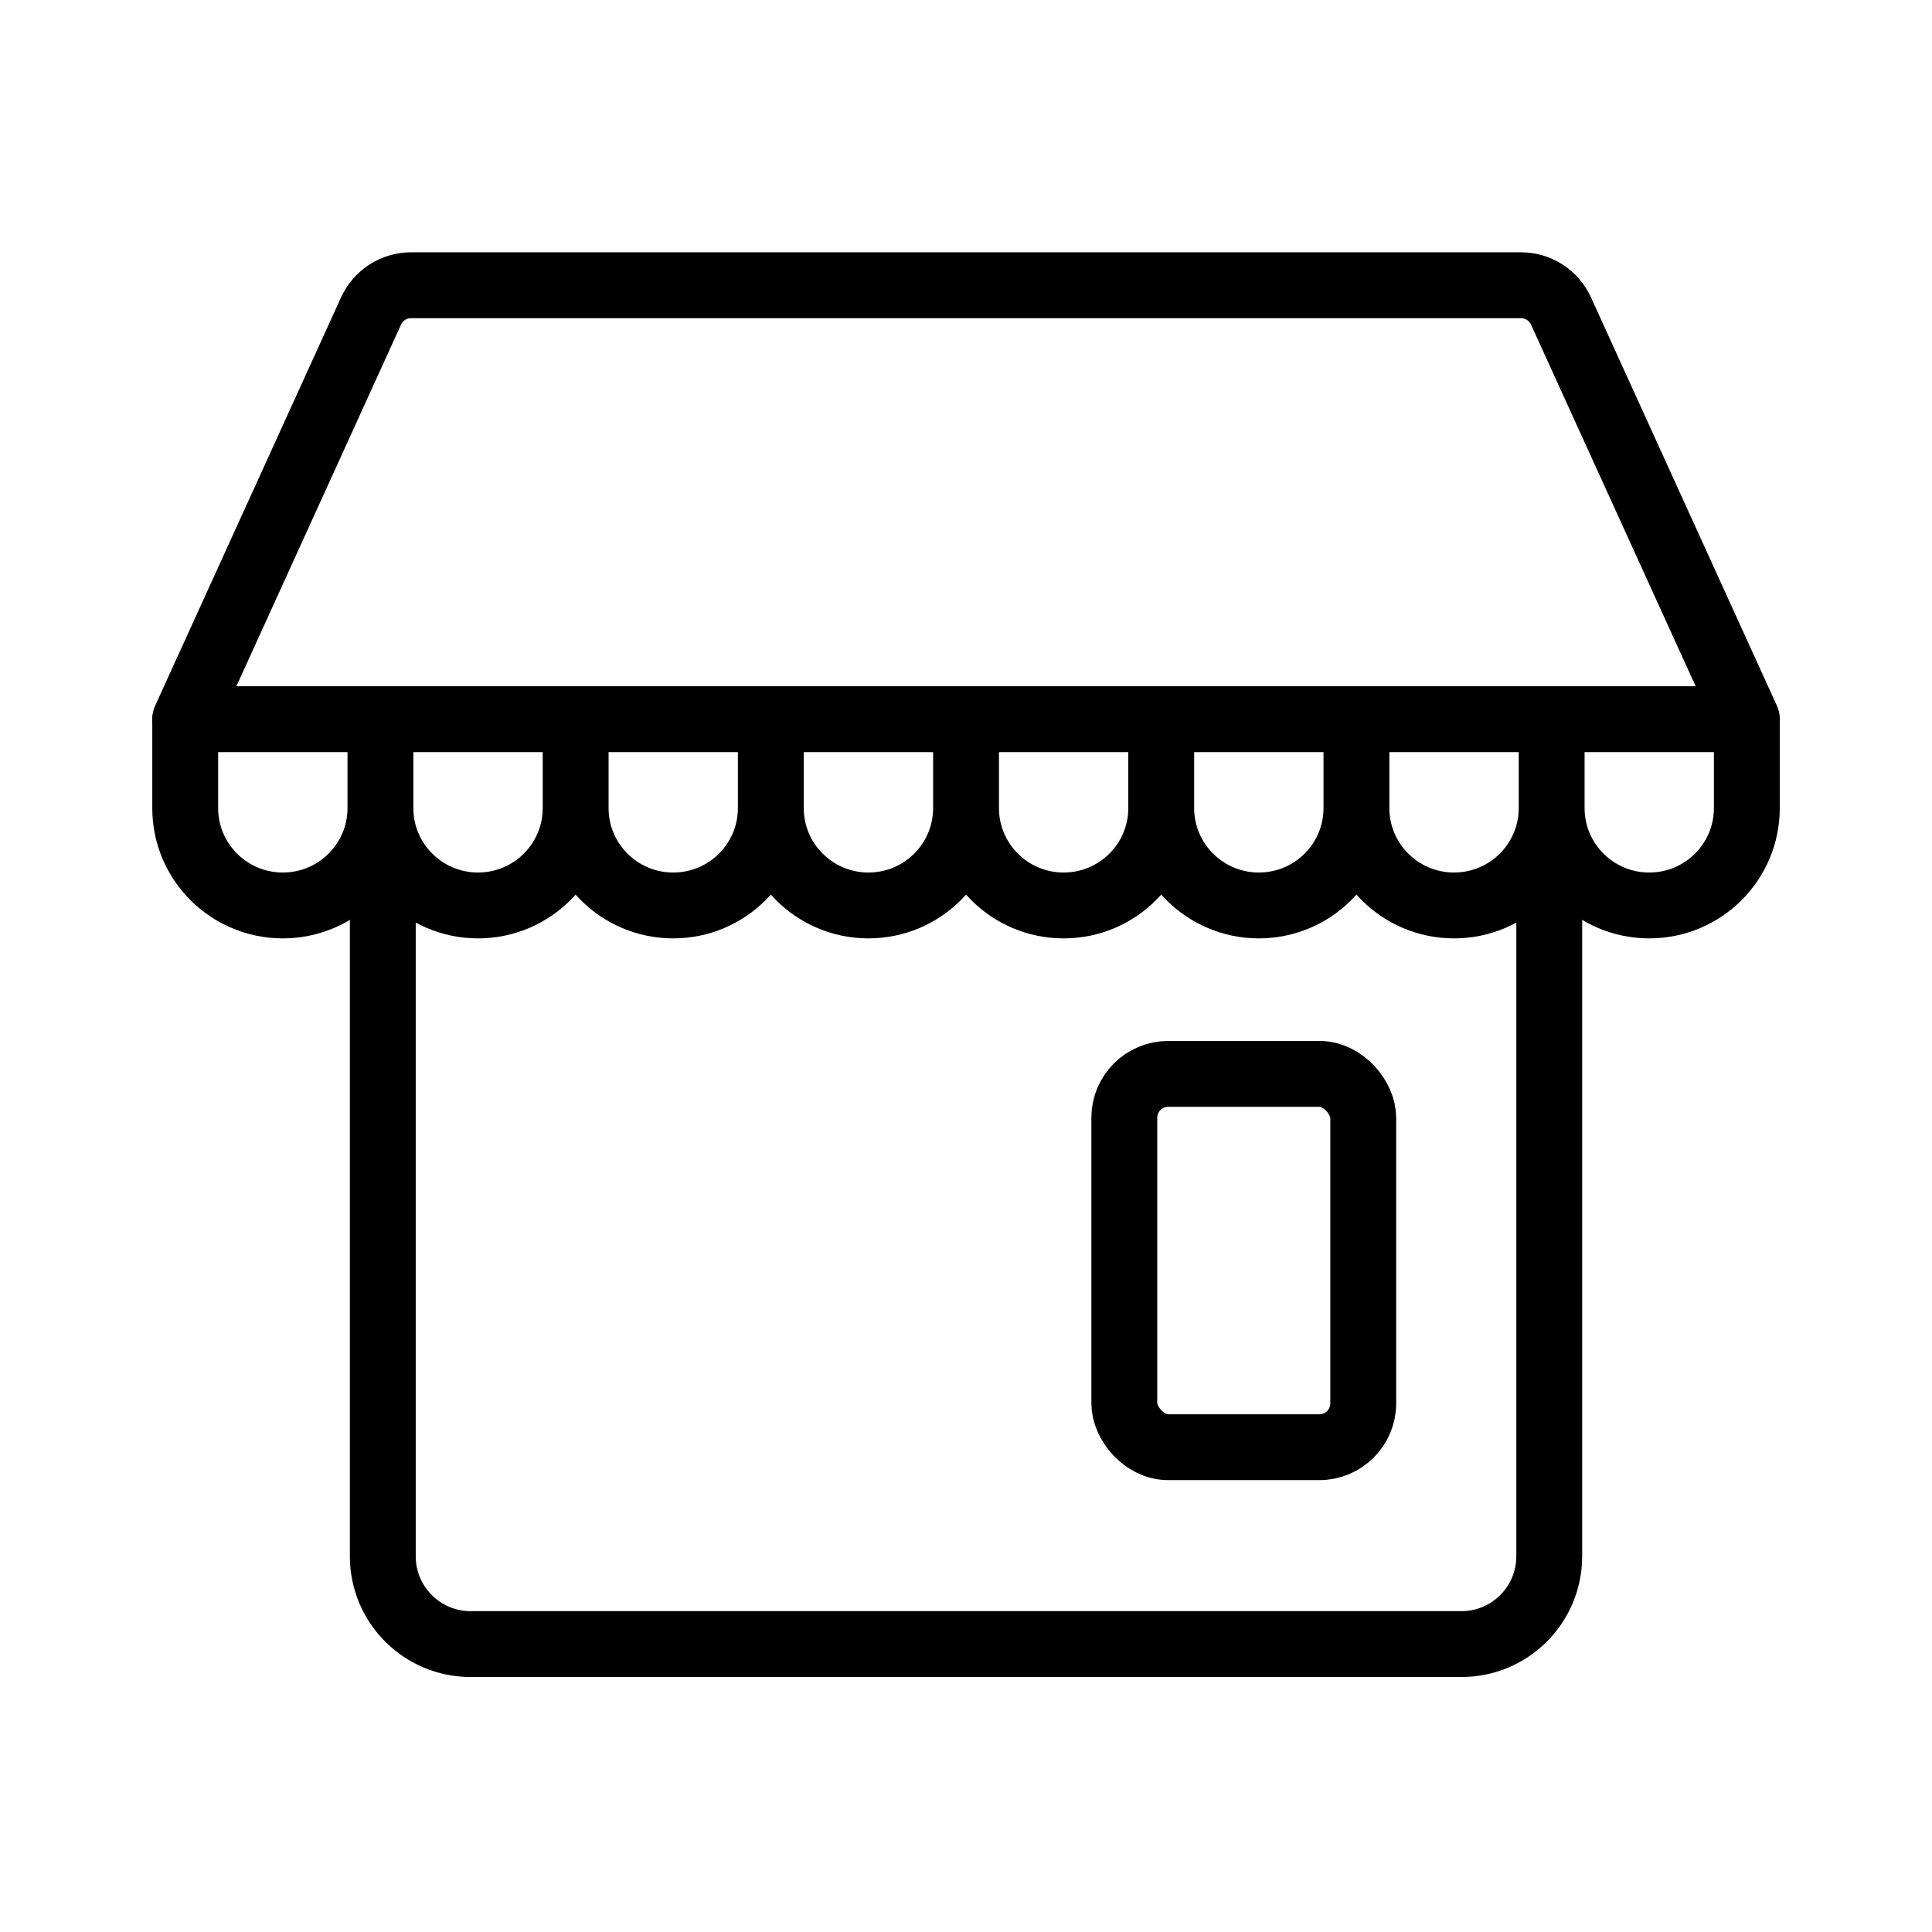
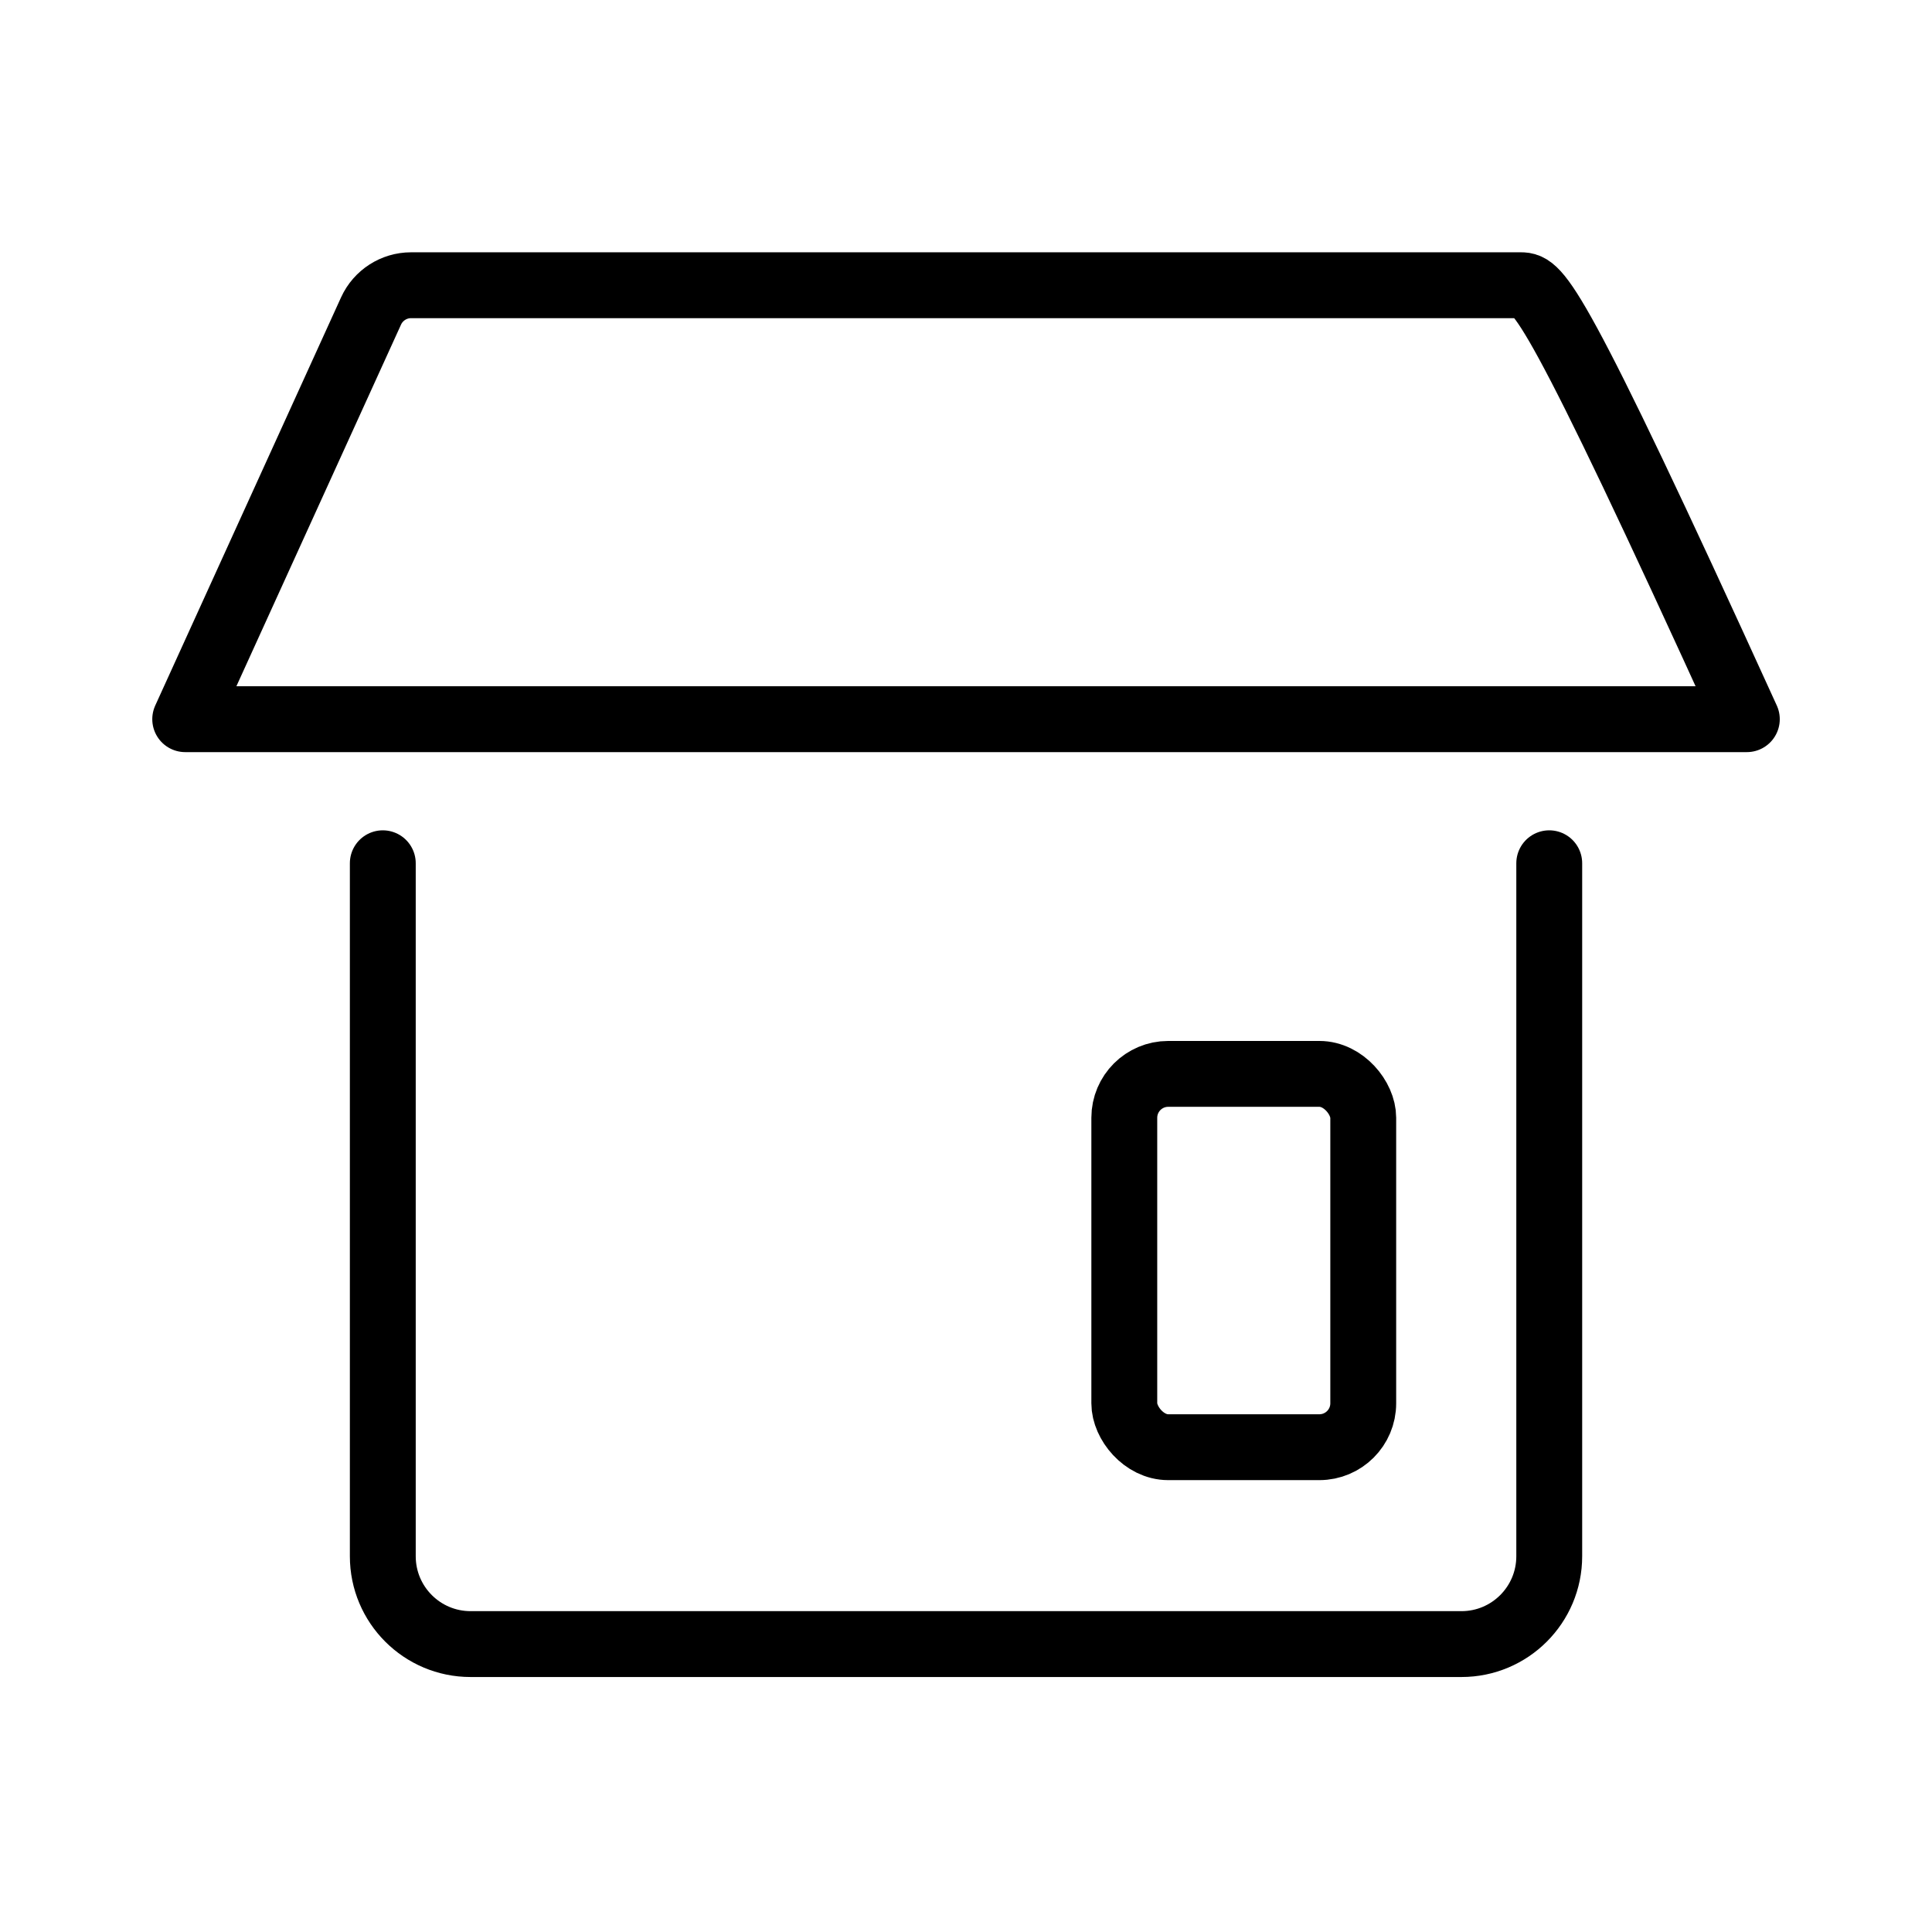
<svg xmlns="http://www.w3.org/2000/svg" width="44" height="44" viewBox="0 0 44 44" fill="none">
-   <path d="M8.718 19.66V35.443C8.718 36.547 9.613 37.443 10.718 37.443H24.051H33.283C34.388 37.443 35.283 36.547 35.283 35.442C35.283 29.813 35.283 24.817 35.283 19.66M39.783 16.379L35.55 7.081C35.387 6.725 35.032 6.496 34.64 6.496H9.361C8.97 6.496 8.614 6.725 8.451 7.081L4.218 16.379H8.342H35.648H39.783Z" stroke="black" stroke-width="1.5" stroke-linecap="round" stroke-linejoin="round" />
-   <path d="M4.218 16.408V18.404C4.218 19.628 5.213 20.621 6.441 20.621C7.668 20.621 8.664 19.628 8.664 18.404M8.664 16.408V18.404M8.664 18.404C8.664 19.628 9.659 20.621 10.887 20.621C12.114 20.621 13.11 19.628 13.11 18.404M13.11 16.408V18.404M13.11 18.404C13.11 19.628 14.104 20.621 15.332 20.621C16.56 20.621 17.555 19.628 17.555 18.404M17.555 16.408V18.404M17.555 18.404C17.555 19.628 18.55 20.621 19.778 20.621C21.006 20.621 22.001 19.628 22.001 18.404M22.001 16.408V18.404M22.001 18.404C22.001 19.628 22.996 20.621 24.224 20.621C25.451 20.621 26.446 19.628 26.446 18.404M26.446 16.408V18.404M30.892 16.408V18.404M26.446 18.404C26.446 19.628 27.442 20.621 28.669 20.621C29.897 20.621 30.892 19.628 30.892 18.404M30.892 18.404C30.892 19.628 31.887 20.621 33.115 20.621C34.342 20.621 35.338 19.628 35.338 18.404M35.338 16.408V18.404M35.338 18.404C35.338 19.628 36.333 20.621 37.56 20.621C38.788 20.621 39.783 19.628 39.783 18.404V16.408" stroke="black" stroke-width="1.5" stroke-linecap="round" stroke-linejoin="round" />
+   <path d="M8.718 19.66V35.443C8.718 36.547 9.613 37.443 10.718 37.443H24.051H33.283C34.388 37.443 35.283 36.547 35.283 35.442C35.283 29.813 35.283 24.817 35.283 19.66M39.783 16.379C35.387 6.725 35.032 6.496 34.64 6.496H9.361C8.97 6.496 8.614 6.725 8.451 7.081L4.218 16.379H8.342H35.648H39.783Z" stroke="black" stroke-width="1.5" stroke-linecap="round" stroke-linejoin="round" />
  <rect x="25.605" y="24.457" width="5.442" height="8.502" rx="1" stroke="black" stroke-width="1.5" stroke-linecap="round" stroke-linejoin="round" />
</svg>